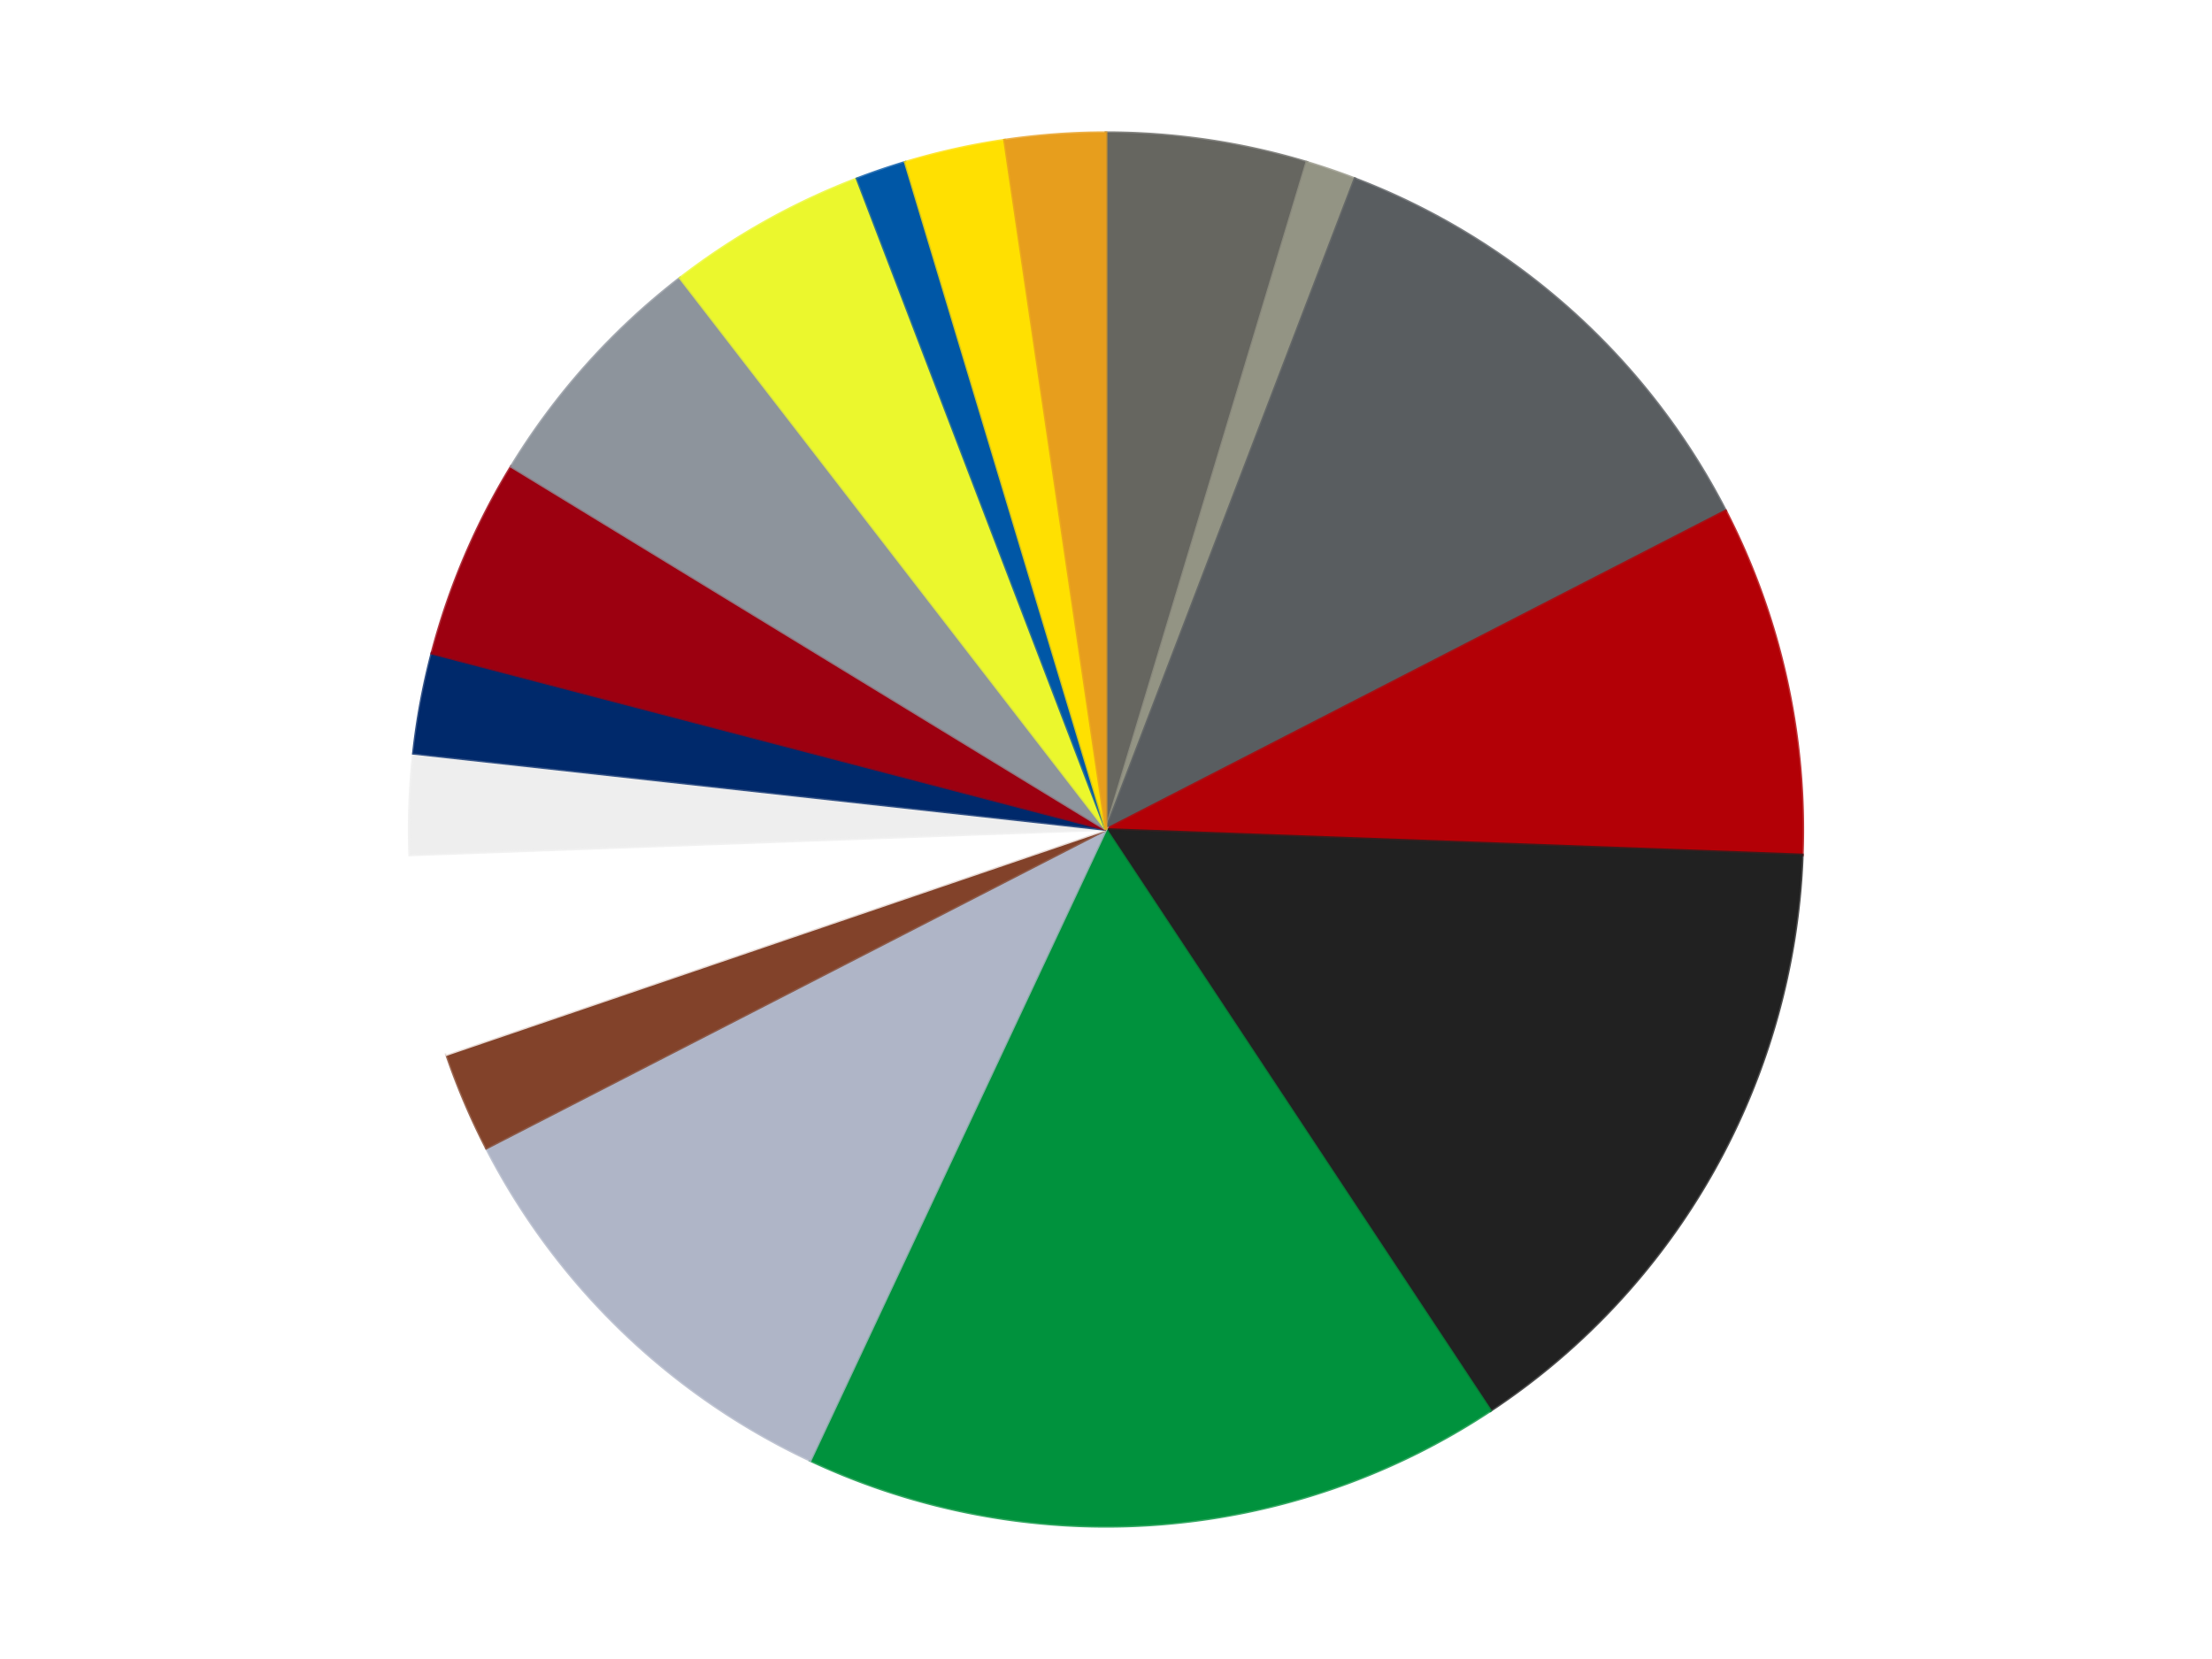
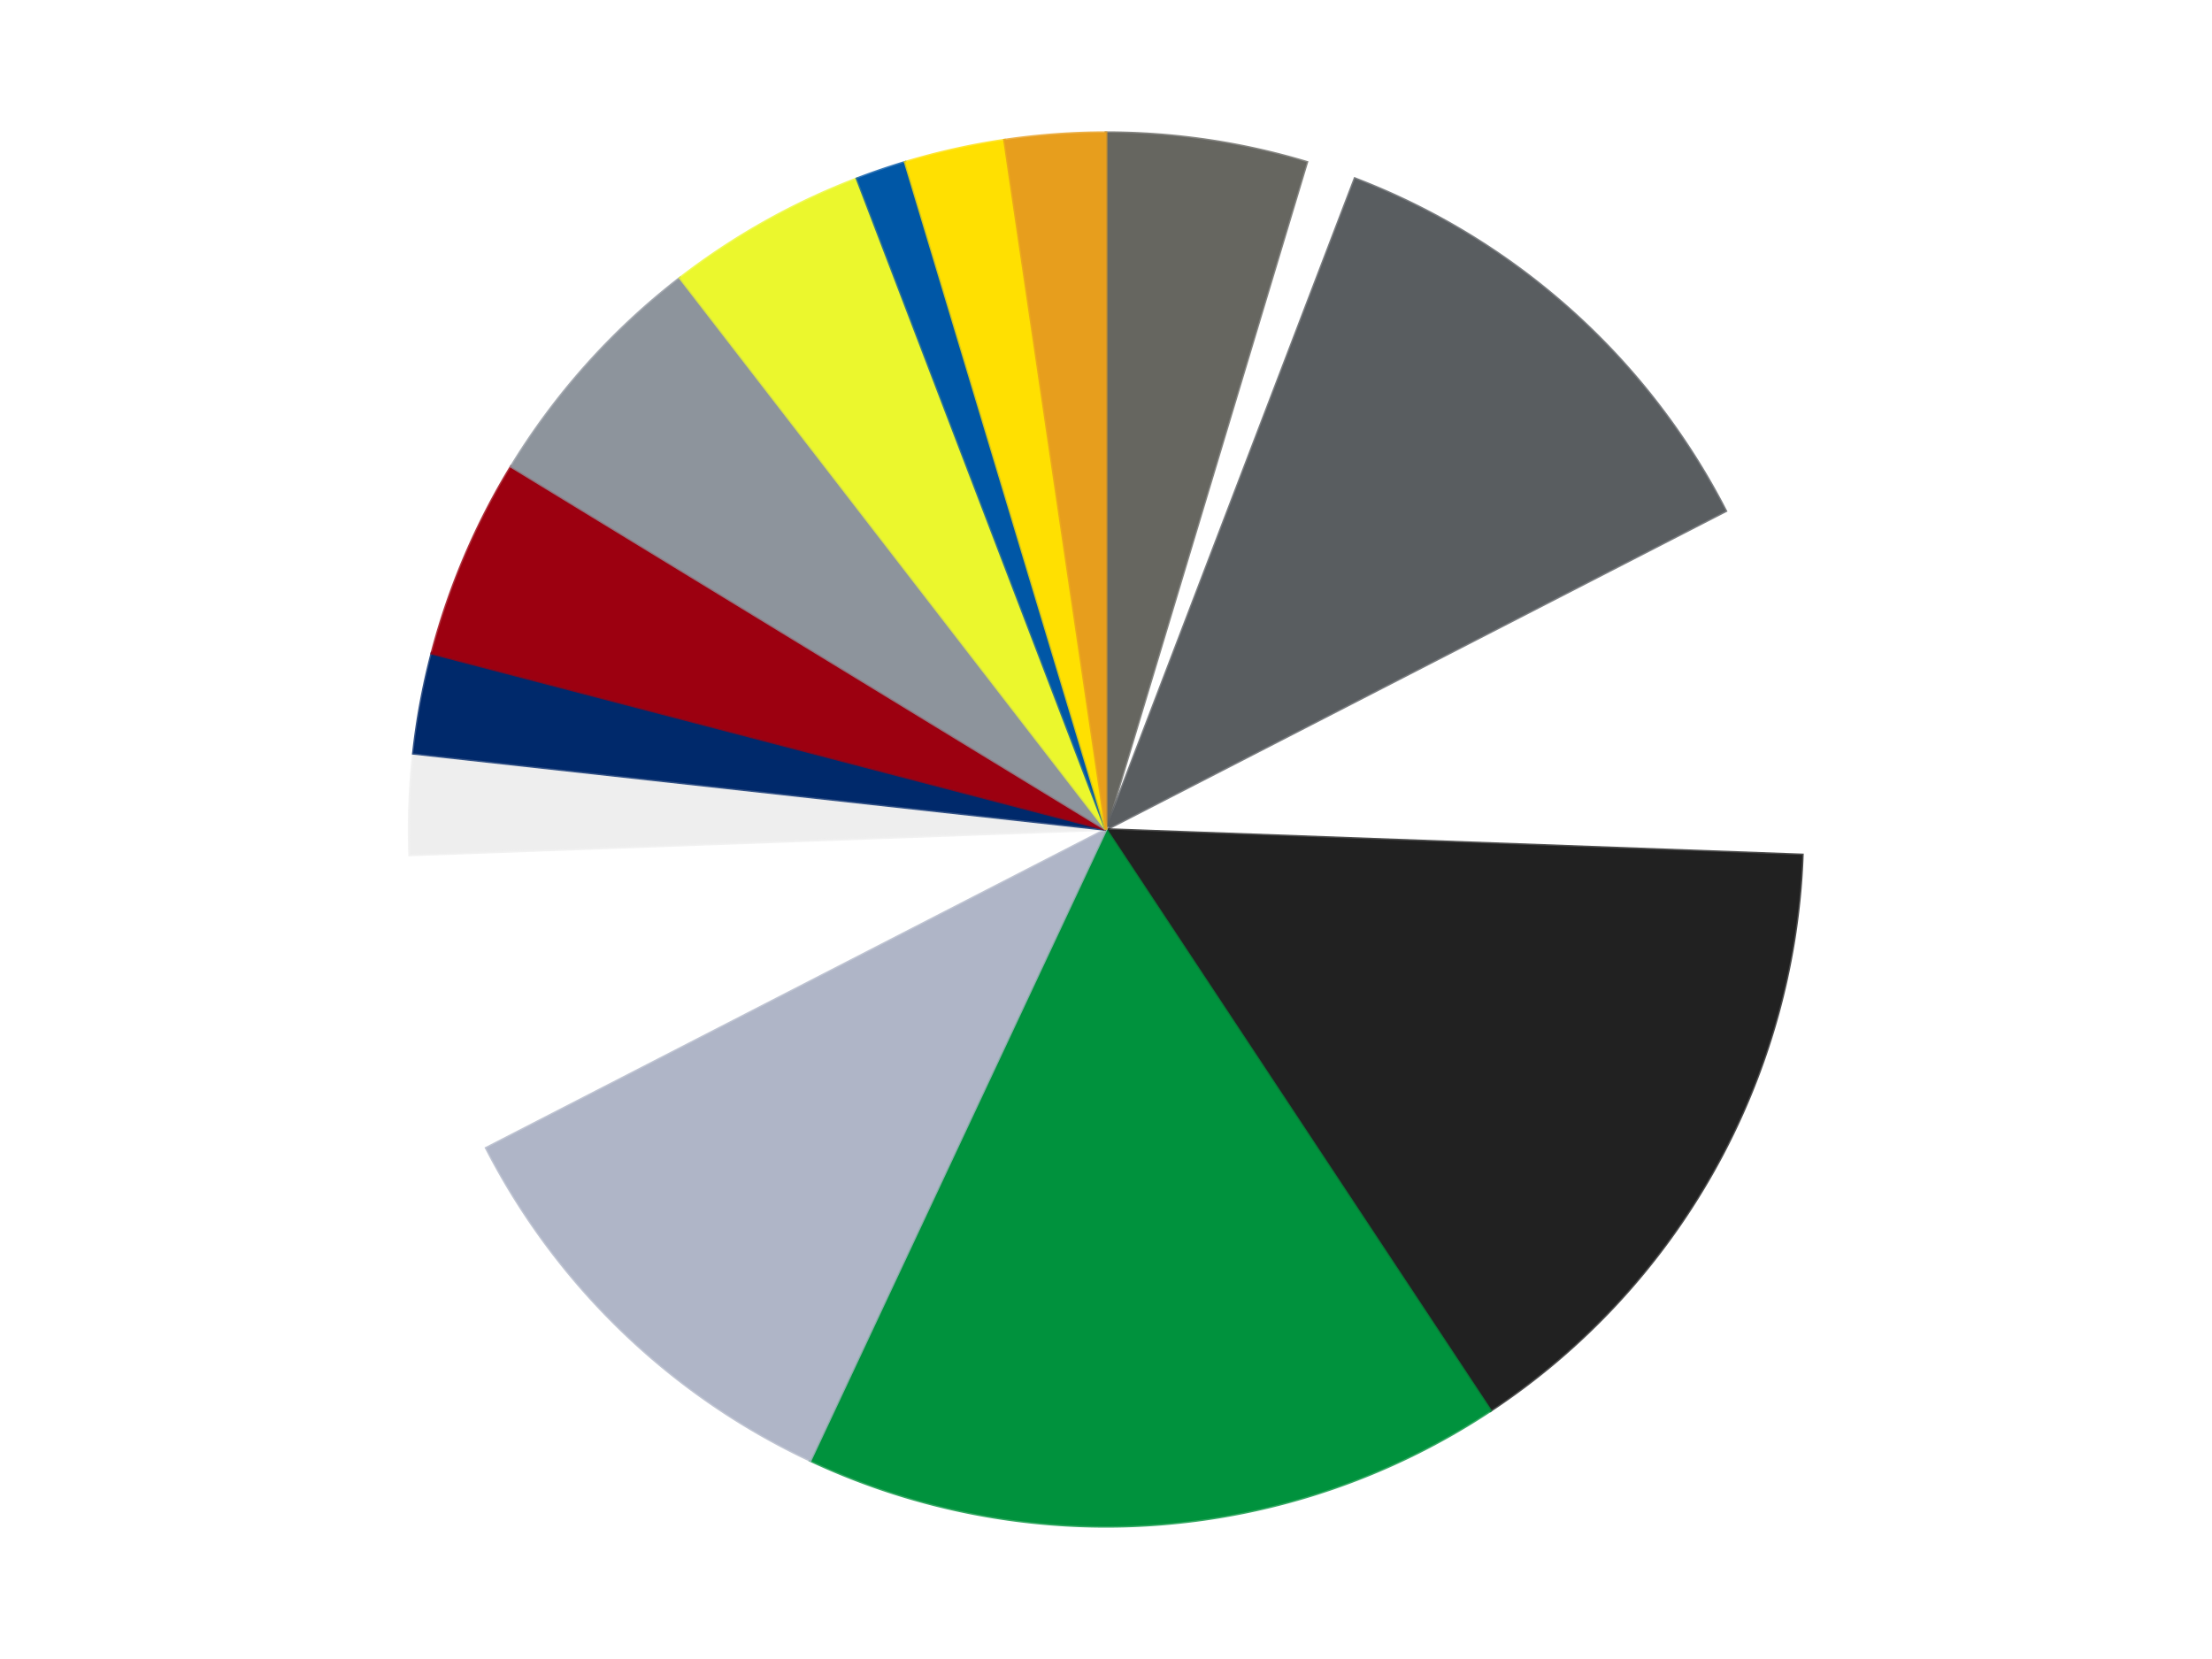
<svg xmlns="http://www.w3.org/2000/svg" xmlns:xlink="http://www.w3.org/1999/xlink" id="chart-33ffce8b-8d4e-4760-a95e-847088ee85c2" class="pygal-chart" viewBox="0 0 800 600">
  <defs>
    <style type="text/css">#chart-33ffce8b-8d4e-4760-a95e-847088ee85c2{-webkit-user-select:none;-webkit-font-smoothing:antialiased;font-family:Consolas,"Liberation Mono",Menlo,Courier,monospace}#chart-33ffce8b-8d4e-4760-a95e-847088ee85c2 .title{font-family:Consolas,"Liberation Mono",Menlo,Courier,monospace;font-size:16px}#chart-33ffce8b-8d4e-4760-a95e-847088ee85c2 .legends .legend text{font-family:Consolas,"Liberation Mono",Menlo,Courier,monospace;font-size:14px}#chart-33ffce8b-8d4e-4760-a95e-847088ee85c2 .axis text{font-family:Consolas,"Liberation Mono",Menlo,Courier,monospace;font-size:10px}#chart-33ffce8b-8d4e-4760-a95e-847088ee85c2 .axis text.major{font-family:Consolas,"Liberation Mono",Menlo,Courier,monospace;font-size:10px}#chart-33ffce8b-8d4e-4760-a95e-847088ee85c2 .text-overlay text.value{font-family:Consolas,"Liberation Mono",Menlo,Courier,monospace;font-size:16px}#chart-33ffce8b-8d4e-4760-a95e-847088ee85c2 .text-overlay text.label{font-family:Consolas,"Liberation Mono",Menlo,Courier,monospace;font-size:10px}#chart-33ffce8b-8d4e-4760-a95e-847088ee85c2 .tooltip{font-family:Consolas,"Liberation Mono",Menlo,Courier,monospace;font-size:14px}#chart-33ffce8b-8d4e-4760-a95e-847088ee85c2 text.no_data{font-family:Consolas,"Liberation Mono",Menlo,Courier,monospace;font-size:64px}
#chart-33ffce8b-8d4e-4760-a95e-847088ee85c2{background-color:transparent}#chart-33ffce8b-8d4e-4760-a95e-847088ee85c2 path,#chart-33ffce8b-8d4e-4760-a95e-847088ee85c2 line,#chart-33ffce8b-8d4e-4760-a95e-847088ee85c2 rect,#chart-33ffce8b-8d4e-4760-a95e-847088ee85c2 circle{-webkit-transition:150ms;-moz-transition:150ms;transition:150ms}#chart-33ffce8b-8d4e-4760-a95e-847088ee85c2 .graph &gt; .background{fill:transparent}#chart-33ffce8b-8d4e-4760-a95e-847088ee85c2 .plot &gt; .background{fill:transparent}#chart-33ffce8b-8d4e-4760-a95e-847088ee85c2 .graph{fill:rgba(0,0,0,.87)}#chart-33ffce8b-8d4e-4760-a95e-847088ee85c2 text.no_data{fill:rgba(0,0,0,1)}#chart-33ffce8b-8d4e-4760-a95e-847088ee85c2 .title{fill:rgba(0,0,0,1)}#chart-33ffce8b-8d4e-4760-a95e-847088ee85c2 .legends .legend text{fill:rgba(0,0,0,.87)}#chart-33ffce8b-8d4e-4760-a95e-847088ee85c2 .legends .legend:hover text{fill:rgba(0,0,0,1)}#chart-33ffce8b-8d4e-4760-a95e-847088ee85c2 .axis .line{stroke:rgba(0,0,0,1)}#chart-33ffce8b-8d4e-4760-a95e-847088ee85c2 .axis .guide.line{stroke:rgba(0,0,0,.54)}#chart-33ffce8b-8d4e-4760-a95e-847088ee85c2 .axis .major.line{stroke:rgba(0,0,0,.87)}#chart-33ffce8b-8d4e-4760-a95e-847088ee85c2 .axis text.major{fill:rgba(0,0,0,1)}#chart-33ffce8b-8d4e-4760-a95e-847088ee85c2 .axis.y .guides:hover .guide.line,#chart-33ffce8b-8d4e-4760-a95e-847088ee85c2 .line-graph .axis.x .guides:hover .guide.line,#chart-33ffce8b-8d4e-4760-a95e-847088ee85c2 .stackedline-graph .axis.x .guides:hover .guide.line,#chart-33ffce8b-8d4e-4760-a95e-847088ee85c2 .xy-graph .axis.x .guides:hover .guide.line{stroke:rgba(0,0,0,1)}#chart-33ffce8b-8d4e-4760-a95e-847088ee85c2 .axis .guides:hover text{fill:rgba(0,0,0,1)}#chart-33ffce8b-8d4e-4760-a95e-847088ee85c2 .reactive{fill-opacity:1.0;stroke-opacity:.8;stroke-width:1}#chart-33ffce8b-8d4e-4760-a95e-847088ee85c2 .ci{stroke:rgba(0,0,0,.87)}#chart-33ffce8b-8d4e-4760-a95e-847088ee85c2 .reactive.active,#chart-33ffce8b-8d4e-4760-a95e-847088ee85c2 .active .reactive{fill-opacity:0.6;stroke-opacity:.9;stroke-width:4}#chart-33ffce8b-8d4e-4760-a95e-847088ee85c2 .ci .reactive.active{stroke-width:1.5}#chart-33ffce8b-8d4e-4760-a95e-847088ee85c2 .series text{fill:rgba(0,0,0,1)}#chart-33ffce8b-8d4e-4760-a95e-847088ee85c2 .tooltip rect{fill:transparent;stroke:rgba(0,0,0,1);-webkit-transition:opacity 150ms;-moz-transition:opacity 150ms;transition:opacity 150ms}#chart-33ffce8b-8d4e-4760-a95e-847088ee85c2 .tooltip .label{fill:rgba(0,0,0,.87)}#chart-33ffce8b-8d4e-4760-a95e-847088ee85c2 .tooltip .label{fill:rgba(0,0,0,.87)}#chart-33ffce8b-8d4e-4760-a95e-847088ee85c2 .tooltip .legend{font-size:.8em;fill:rgba(0,0,0,.54)}#chart-33ffce8b-8d4e-4760-a95e-847088ee85c2 .tooltip .x_label{font-size:.6em;fill:rgba(0,0,0,1)}#chart-33ffce8b-8d4e-4760-a95e-847088ee85c2 .tooltip .xlink{font-size:.5em;text-decoration:underline}#chart-33ffce8b-8d4e-4760-a95e-847088ee85c2 .tooltip .value{font-size:1.5em}#chart-33ffce8b-8d4e-4760-a95e-847088ee85c2 .bound{font-size:.5em}#chart-33ffce8b-8d4e-4760-a95e-847088ee85c2 .max-value{font-size:.75em;fill:rgba(0,0,0,.54)}#chart-33ffce8b-8d4e-4760-a95e-847088ee85c2 .map-element{fill:transparent;stroke:rgba(0,0,0,.54) !important}#chart-33ffce8b-8d4e-4760-a95e-847088ee85c2 .map-element .reactive{fill-opacity:inherit;stroke-opacity:inherit}#chart-33ffce8b-8d4e-4760-a95e-847088ee85c2 .color-0,#chart-33ffce8b-8d4e-4760-a95e-847088ee85c2 .color-0 a:visited{stroke:#F44336;fill:#F44336}#chart-33ffce8b-8d4e-4760-a95e-847088ee85c2 .color-1,#chart-33ffce8b-8d4e-4760-a95e-847088ee85c2 .color-1 a:visited{stroke:#3F51B5;fill:#3F51B5}#chart-33ffce8b-8d4e-4760-a95e-847088ee85c2 .color-2,#chart-33ffce8b-8d4e-4760-a95e-847088ee85c2 .color-2 a:visited{stroke:#009688;fill:#009688}#chart-33ffce8b-8d4e-4760-a95e-847088ee85c2 .color-3,#chart-33ffce8b-8d4e-4760-a95e-847088ee85c2 .color-3 a:visited{stroke:#FFC107;fill:#FFC107}#chart-33ffce8b-8d4e-4760-a95e-847088ee85c2 .color-4,#chart-33ffce8b-8d4e-4760-a95e-847088ee85c2 .color-4 a:visited{stroke:#FF5722;fill:#FF5722}#chart-33ffce8b-8d4e-4760-a95e-847088ee85c2 .color-5,#chart-33ffce8b-8d4e-4760-a95e-847088ee85c2 .color-5 a:visited{stroke:#9C27B0;fill:#9C27B0}#chart-33ffce8b-8d4e-4760-a95e-847088ee85c2 .color-6,#chart-33ffce8b-8d4e-4760-a95e-847088ee85c2 .color-6 a:visited{stroke:#03A9F4;fill:#03A9F4}#chart-33ffce8b-8d4e-4760-a95e-847088ee85c2 .color-7,#chart-33ffce8b-8d4e-4760-a95e-847088ee85c2 .color-7 a:visited{stroke:#8BC34A;fill:#8BC34A}#chart-33ffce8b-8d4e-4760-a95e-847088ee85c2 .color-8,#chart-33ffce8b-8d4e-4760-a95e-847088ee85c2 .color-8 a:visited{stroke:#FF9800;fill:#FF9800}#chart-33ffce8b-8d4e-4760-a95e-847088ee85c2 .color-9,#chart-33ffce8b-8d4e-4760-a95e-847088ee85c2 .color-9 a:visited{stroke:#E91E63;fill:#E91E63}#chart-33ffce8b-8d4e-4760-a95e-847088ee85c2 .color-10,#chart-33ffce8b-8d4e-4760-a95e-847088ee85c2 .color-10 a:visited{stroke:#2196F3;fill:#2196F3}#chart-33ffce8b-8d4e-4760-a95e-847088ee85c2 .color-11,#chart-33ffce8b-8d4e-4760-a95e-847088ee85c2 .color-11 a:visited{stroke:#4CAF50;fill:#4CAF50}#chart-33ffce8b-8d4e-4760-a95e-847088ee85c2 .color-12,#chart-33ffce8b-8d4e-4760-a95e-847088ee85c2 .color-12 a:visited{stroke:#FFEB3B;fill:#FFEB3B}#chart-33ffce8b-8d4e-4760-a95e-847088ee85c2 .color-13,#chart-33ffce8b-8d4e-4760-a95e-847088ee85c2 .color-13 a:visited{stroke:#673AB7;fill:#673AB7}#chart-33ffce8b-8d4e-4760-a95e-847088ee85c2 .color-14,#chart-33ffce8b-8d4e-4760-a95e-847088ee85c2 .color-14 a:visited{stroke:#00BCD4;fill:#00BCD4}#chart-33ffce8b-8d4e-4760-a95e-847088ee85c2 .color-15,#chart-33ffce8b-8d4e-4760-a95e-847088ee85c2 .color-15 a:visited{stroke:#CDDC39;fill:#CDDC39}#chart-33ffce8b-8d4e-4760-a95e-847088ee85c2 .color-16,#chart-33ffce8b-8d4e-4760-a95e-847088ee85c2 .color-16 a:visited{stroke:#9E9E9E;fill:#9E9E9E}#chart-33ffce8b-8d4e-4760-a95e-847088ee85c2 .text-overlay .color-0 text{fill:black}#chart-33ffce8b-8d4e-4760-a95e-847088ee85c2 .text-overlay .color-1 text{fill:black}#chart-33ffce8b-8d4e-4760-a95e-847088ee85c2 .text-overlay .color-2 text{fill:black}#chart-33ffce8b-8d4e-4760-a95e-847088ee85c2 .text-overlay .color-3 text{fill:black}#chart-33ffce8b-8d4e-4760-a95e-847088ee85c2 .text-overlay .color-4 text{fill:black}#chart-33ffce8b-8d4e-4760-a95e-847088ee85c2 .text-overlay .color-5 text{fill:black}#chart-33ffce8b-8d4e-4760-a95e-847088ee85c2 .text-overlay .color-6 text{fill:black}#chart-33ffce8b-8d4e-4760-a95e-847088ee85c2 .text-overlay .color-7 text{fill:black}#chart-33ffce8b-8d4e-4760-a95e-847088ee85c2 .text-overlay .color-8 text{fill:black}#chart-33ffce8b-8d4e-4760-a95e-847088ee85c2 .text-overlay .color-9 text{fill:black}#chart-33ffce8b-8d4e-4760-a95e-847088ee85c2 .text-overlay .color-10 text{fill:black}#chart-33ffce8b-8d4e-4760-a95e-847088ee85c2 .text-overlay .color-11 text{fill:black}#chart-33ffce8b-8d4e-4760-a95e-847088ee85c2 .text-overlay .color-12 text{fill:black}#chart-33ffce8b-8d4e-4760-a95e-847088ee85c2 .text-overlay .color-13 text{fill:black}#chart-33ffce8b-8d4e-4760-a95e-847088ee85c2 .text-overlay .color-14 text{fill:black}#chart-33ffce8b-8d4e-4760-a95e-847088ee85c2 .text-overlay .color-15 text{fill:black}#chart-33ffce8b-8d4e-4760-a95e-847088ee85c2 .text-overlay .color-16 text{fill:black}
#chart-33ffce8b-8d4e-4760-a95e-847088ee85c2 text.no_data{text-anchor:middle}#chart-33ffce8b-8d4e-4760-a95e-847088ee85c2 .guide.line{fill:none}#chart-33ffce8b-8d4e-4760-a95e-847088ee85c2 .centered{text-anchor:middle}#chart-33ffce8b-8d4e-4760-a95e-847088ee85c2 .title{text-anchor:middle}#chart-33ffce8b-8d4e-4760-a95e-847088ee85c2 .legends .legend text{fill-opacity:1}#chart-33ffce8b-8d4e-4760-a95e-847088ee85c2 .axis.x text{text-anchor:middle}#chart-33ffce8b-8d4e-4760-a95e-847088ee85c2 .axis.x:not(.web) text[transform]{text-anchor:start}#chart-33ffce8b-8d4e-4760-a95e-847088ee85c2 .axis.x:not(.web) text[transform].backwards{text-anchor:end}#chart-33ffce8b-8d4e-4760-a95e-847088ee85c2 .axis.y text{text-anchor:end}#chart-33ffce8b-8d4e-4760-a95e-847088ee85c2 .axis.y text[transform].backwards{text-anchor:start}#chart-33ffce8b-8d4e-4760-a95e-847088ee85c2 .axis.y2 text{text-anchor:start}#chart-33ffce8b-8d4e-4760-a95e-847088ee85c2 .axis.y2 text[transform].backwards{text-anchor:end}#chart-33ffce8b-8d4e-4760-a95e-847088ee85c2 .axis .guide.line{stroke-dasharray:4,4;stroke:black}#chart-33ffce8b-8d4e-4760-a95e-847088ee85c2 .axis .major.guide.line{stroke-dasharray:6,6;stroke:black}#chart-33ffce8b-8d4e-4760-a95e-847088ee85c2 .horizontal .axis.y .guide.line,#chart-33ffce8b-8d4e-4760-a95e-847088ee85c2 .horizontal .axis.y2 .guide.line,#chart-33ffce8b-8d4e-4760-a95e-847088ee85c2 .vertical .axis.x .guide.line{opacity:0}#chart-33ffce8b-8d4e-4760-a95e-847088ee85c2 .horizontal .axis.always_show .guide.line,#chart-33ffce8b-8d4e-4760-a95e-847088ee85c2 .vertical .axis.always_show .guide.line{opacity:1 !important}#chart-33ffce8b-8d4e-4760-a95e-847088ee85c2 .axis.y .guides:hover .guide.line,#chart-33ffce8b-8d4e-4760-a95e-847088ee85c2 .axis.y2 .guides:hover .guide.line,#chart-33ffce8b-8d4e-4760-a95e-847088ee85c2 .axis.x .guides:hover .guide.line{opacity:1}#chart-33ffce8b-8d4e-4760-a95e-847088ee85c2 .axis .guides:hover text{opacity:1}#chart-33ffce8b-8d4e-4760-a95e-847088ee85c2 .nofill{fill:none}#chart-33ffce8b-8d4e-4760-a95e-847088ee85c2 .subtle-fill{fill-opacity:.2}#chart-33ffce8b-8d4e-4760-a95e-847088ee85c2 .dot{stroke-width:1px;fill-opacity:1;stroke-opacity:1}#chart-33ffce8b-8d4e-4760-a95e-847088ee85c2 .dot.active{stroke-width:5px}#chart-33ffce8b-8d4e-4760-a95e-847088ee85c2 .dot.negative{fill:transparent}#chart-33ffce8b-8d4e-4760-a95e-847088ee85c2 text,#chart-33ffce8b-8d4e-4760-a95e-847088ee85c2 tspan{stroke:none !important}#chart-33ffce8b-8d4e-4760-a95e-847088ee85c2 .series text.active{opacity:1}#chart-33ffce8b-8d4e-4760-a95e-847088ee85c2 .tooltip rect{fill-opacity:.95;stroke-width:.5}#chart-33ffce8b-8d4e-4760-a95e-847088ee85c2 .tooltip text{fill-opacity:1}#chart-33ffce8b-8d4e-4760-a95e-847088ee85c2 .showable{visibility:hidden}#chart-33ffce8b-8d4e-4760-a95e-847088ee85c2 .showable.shown{visibility:visible}#chart-33ffce8b-8d4e-4760-a95e-847088ee85c2 .gauge-background{fill:rgba(229,229,229,1);stroke:none}#chart-33ffce8b-8d4e-4760-a95e-847088ee85c2 .bg-lines{stroke:transparent;stroke-width:2px}</style>
    <script type="text/javascript">window.pygal = window.pygal || {};window.pygal.config = window.pygal.config || {};window.pygal.config['33ffce8b-8d4e-4760-a95e-847088ee85c2'] = {"allow_interruptions": false, "box_mode": "extremes", "classes": ["pygal-chart"], "css": ["file://style.css", "file://graph.css"], "defs": [], "disable_xml_declaration": false, "dots_size": 2.5, "dynamic_print_values": false, "explicit_size": false, "fill": false, "force_uri_protocol": "https", "formatter": null, "half_pie": false, "height": 600, "include_x_axis": false, "inner_radius": 0, "interpolate": null, "interpolation_parameters": {}, "interpolation_precision": 250, "inverse_y_axis": false, "js": ["//kozea.github.io/pygal.js/2.0.x/pygal-tooltips.min.js"], "legend_at_bottom": false, "legend_at_bottom_columns": null, "legend_box_size": 12, "logarithmic": false, "margin": 20, "margin_bottom": null, "margin_left": null, "margin_right": null, "margin_top": null, "max_scale": 16, "min_scale": 4, "missing_value_fill_truncation": "x", "no_data_text": "No data", "no_prefix": false, "order_min": null, "pretty_print": false, "print_labels": false, "print_values": false, "print_values_position": "center", "print_zeroes": true, "range": null, "rounded_bars": null, "secondary_range": null, "show_dots": true, "show_legend": false, "show_minor_x_labels": true, "show_minor_y_labels": true, "show_only_major_dots": false, "show_x_guides": false, "show_x_labels": true, "show_y_guides": true, "show_y_labels": true, "spacing": 10, "stack_from_top": false, "strict": false, "stroke": true, "stroke_style": null, "style": {"background": "transparent", "ci_colors": [], "colors": ["#F44336", "#3F51B5", "#009688", "#FFC107", "#FF5722", "#9C27B0", "#03A9F4", "#8BC34A", "#FF9800", "#E91E63", "#2196F3", "#4CAF50", "#FFEB3B", "#673AB7", "#00BCD4", "#CDDC39", "#9E9E9E", "#607D8B"], "dot_opacity": "1", "font_family": "Consolas, \"Liberation Mono\", Menlo, Courier, monospace", "foreground": "rgba(0, 0, 0, .87)", "foreground_strong": "rgba(0, 0, 0, 1)", "foreground_subtle": "rgba(0, 0, 0, .54)", "guide_stroke_color": "black", "guide_stroke_dasharray": "4,4", "label_font_family": "Consolas, \"Liberation Mono\", Menlo, Courier, monospace", "label_font_size": 10, "legend_font_family": "Consolas, \"Liberation Mono\", Menlo, Courier, monospace", "legend_font_size": 14, "major_guide_stroke_color": "black", "major_guide_stroke_dasharray": "6,6", "major_label_font_family": "Consolas, \"Liberation Mono\", Menlo, Courier, monospace", "major_label_font_size": 10, "no_data_font_family": "Consolas, \"Liberation Mono\", Menlo, Courier, monospace", "no_data_font_size": 64, "opacity": "1.0", "opacity_hover": "0.6", "plot_background": "transparent", "stroke_opacity": ".8", "stroke_opacity_hover": ".9", "stroke_width": "1", "stroke_width_hover": "4", "title_font_family": "Consolas, \"Liberation Mono\", Menlo, Courier, monospace", "title_font_size": 16, "tooltip_font_family": "Consolas, \"Liberation Mono\", Menlo, Courier, monospace", "tooltip_font_size": 14, "transition": "150ms", "value_background": "rgba(229, 229, 229, 1)", "value_colors": [], "value_font_family": "Consolas, \"Liberation Mono\", Menlo, Courier, monospace", "value_font_size": 16, "value_label_font_family": "Consolas, \"Liberation Mono\", Menlo, Courier, monospace", "value_label_font_size": 10}, "title": null, "tooltip_border_radius": 0, "tooltip_fancy_mode": true, "truncate_label": null, "truncate_legend": null, "width": 800, "x_label_rotation": 0, "x_labels": null, "x_labels_major": null, "x_labels_major_count": null, "x_labels_major_every": null, "x_title": null, "xrange": null, "y_label_rotation": 0, "y_labels": null, "y_labels_major": null, "y_labels_major_count": null, "y_labels_major_every": null, "y_title": null, "zero": 0, "legends": ["Pearl Dark Gray", "Trans-Black", "Dark Bluish Gray", "Red", "Black", "Green", "Light Bluish Gray", "Reddish Brown", "White", "Trans-Clear", "Trans-Dark Blue", "Trans-Red", "Flat Silver", "Trans-Yellow", "Blue", "Yellow", "Pearl Gold"]}</script>
    <script type="text/javascript" xlink:href="https://kozea.github.io/pygal.js/2.0.x/pygal-tooltips.min.js" />
  </defs>
  <title>Pygal</title>
  <g class="graph pie-graph vertical">
    <rect x="0" y="0" width="800" height="600" class="background" />
    <g transform="translate(20, 20)" class="plot">
-       <rect x="0" y="0" width="760" height="560" class="background" />
      <g class="series serie-0 color-0">
        <g class="slices">
          <g class="slice" style="fill: #666660; stroke: #666660">
            <path d="M380 28 A252 252 0 0 1 452.601 38.685 L380 280 A0 0 0 0 0 380 280 z" class="slice reactive tooltip-trigger" />
            <desc class="value">4</desc>
            <desc class="x centered">398.34574713461063</desc>
            <desc class="y centered">155.3427356225361</desc>
          </g>
        </g>
      </g>
      <g class="series serie-1 color-1">
        <g class="slices">
          <g class="slice" style="fill: #939484; stroke: #939484">
-             <path d="M452.601 38.685 A252 252 0 0 1 470.022 44.628 L380 280 A0 0 0 0 0 380 280 z" class="slice reactive tooltip-trigger" />
            <desc class="value">1</desc>
            <desc class="x centered">420.68293100120223</desc>
            <desc class="y centered">160.74858858214122</desc>
          </g>
        </g>
      </g>
      <g class="series serie-2 color-2">
        <g class="slices">
          <g class="slice" style="fill: #595D60; stroke: #595D60">
            <path d="M470.022 44.628 A252 252 0 0 1 604.114 164.775 L380 280 A0 0 0 0 0 380 280 z" class="slice reactive tooltip-trigger" />
            <desc class="value">10</desc>
            <desc class="x centered">464.0821702140022</desc>
            <desc class="y centered">186.15870497428347</desc>
          </g>
        </g>
      </g>
      <g class="series serie-3 color-3">
        <g class="slices">
          <g class="slice" style="fill: #B30006; stroke: #B30006">
-             <path d="M604.114 164.775 A252 252 0 0 1 631.832 289.204 L380 280 A0 0 0 0 0 380 280 z" class="slice reactive tooltip-trigger" />
            <desc class="value">7</desc>
            <desc class="x centered">502.9855605720468</desc>
            <desc class="y centered">252.6037978767238</desc>
          </g>
        </g>
      </g>
      <g class="series serie-4 color-4">
        <g class="slices">
          <g class="slice" style="fill: #212121; stroke: #212121">
            <path d="M631.832 289.204 A252 252 0 0 1 519.045 490.167 L380 280 A0 0 0 0 0 380 280 z" class="slice reactive tooltip-trigger" />
            <desc class="value">13</desc>
            <desc class="x centered">489.8782254261198</desc>
            <desc class="y centered">341.6666488241967</desc>
          </g>
        </g>
      </g>
      <g class="series serie-5 color-5">
        <g class="slices">
          <g class="slice" style="fill: #00923D; stroke: #00923D">
            <path d="M519.045 490.167 A252 252 0 0 1 273.037 508.173 L380 280 A0 0 0 0 0 380 280 z" class="slice reactive tooltip-trigger" />
            <desc class="value">14</desc>
            <desc class="x centered">389.1974096472744</desc>
            <desc class="y centered">405.66386774160753</desc>
          </g>
        </g>
      </g>
      <g class="series serie-6 color-6">
        <g class="slices">
          <g class="slice" style="fill: #AFB5C7; stroke: #AFB5C7">
            <path d="M273.037 508.173 A252 252 0 0 1 155.886 395.225 L380 280 A0 0 0 0 0 380 280 z" class="slice reactive tooltip-trigger" />
            <desc class="value">9</desc>
            <desc class="x centered">292.54665140220015</desc>
            <desc class="y centered">370.7078376935075</desc>
          </g>
        </g>
      </g>
      <g class="series serie-7 color-7">
        <g class="slices">
          <g class="slice" style="fill: #82422A; stroke: #82422A">
-             <path d="M155.886 395.225 A252 252 0 0 1 141.497 361.366 L380 280 A0 0 0 0 0 380 280 z" class="slice reactive tooltip-trigger" />
            <desc class="value">2</desc>
            <desc class="x centered">264.0363808702859</desc>
            <desc class="y centered">329.27919478175966</desc>
          </g>
        </g>
      </g>
      <g class="series serie-8 color-8">
        <g class="slices">
          <g class="slice" style="fill: #FFFFFF; stroke: #FFFFFF">
-             <path d="M141.497 361.366 A252 252 0 0 1 128.168 289.204 L380 280 A0 0 0 0 0 380 280 z" class="slice reactive tooltip-trigger" />
            <desc class="value">4</desc>
            <desc class="x centered">256.0959247194873</desc>
            <desc class="y centered">302.88624322340905</desc>
          </g>
        </g>
      </g>
      <g class="series serie-9 color-9">
        <g class="slices">
          <g class="slice" style="fill: #EEEEEE; stroke: #EEEEEE">
            <path d="M128.168 289.204 A252 252 0 0 1 129.512 252.438 L380 280 A0 0 0 0 0 380 280 z" class="slice reactive tooltip-trigger" />
            <desc class="value">2</desc>
            <desc class="x centered">254.08406110534983</desc>
            <desc class="y centered">275.39822509473504</desc>
          </g>
        </g>
      </g>
      <g class="series serie-10 color-10">
        <g class="slices">
          <g class="slice" style="fill: #00296B; stroke: #00296B">
            <path d="M129.512 252.438 A252 252 0 0 1 136.194 216.261 L380 280 A0 0 0 0 0 380 280 z" class="slice reactive tooltip-trigger" />
            <desc class="value">2</desc>
            <desc class="x centered">256.09592471948724</desc>
            <desc class="y centered">257.1137567765911</desc>
          </g>
        </g>
      </g>
      <g class="series serie-11 color-11">
        <g class="slices">
          <g class="slice" style="fill: #9C0010; stroke: #9C0010">
            <path d="M136.194 216.261 A252 252 0 0 1 164.895 148.723 L380 280 A0 0 0 0 0 380 280 z" class="slice reactive tooltip-trigger" />
            <desc class="value">4</desc>
            <desc class="x centered">264.0363808702858</desc>
            <desc class="y centered">230.7208052182405</desc>
          </g>
        </g>
      </g>
      <g class="series serie-12 color-12">
        <g class="slices">
          <g class="slice" style="fill: #8D949C; stroke: #8D949C">
            <path d="M164.895 148.723 A252 252 0 0 1 225.984 80.543 L380 280 A0 0 0 0 0 380 280 z" class="slice reactive tooltip-trigger" />
            <desc class="value">5</desc>
            <desc class="x centered">286.1587049742833</desc>
            <desc class="y centered">195.91782978599804</desc>
          </g>
        </g>
      </g>
      <g class="series serie-13 color-13">
        <g class="slices">
          <g class="slice" style="fill: #EBF72D; stroke: #EBF72D">
            <path d="M225.984 80.543 A252 252 0 0 1 289.978 44.628 L380 280 A0 0 0 0 0 380 280 z" class="slice reactive tooltip-trigger" />
            <desc class="value">4</desc>
            <desc class="x centered">318.33335117580305</desc>
            <desc class="y centered">170.12177457388037</desc>
          </g>
        </g>
      </g>
      <g class="series serie-14 color-14">
        <g class="slices">
          <g class="slice" style="fill: #0057A6; stroke: #0057A6">
            <path d="M289.978 44.628 A252 252 0 0 1 307.399 38.685 L380 280 A0 0 0 0 0 380 280 z" class="slice reactive tooltip-trigger" />
            <desc class="value">1</desc>
            <desc class="x centered">339.3170689987975</desc>
            <desc class="y centered">160.7485885821413</desc>
          </g>
        </g>
      </g>
      <g class="series serie-15 color-15">
        <g class="slices">
          <g class="slice" style="fill: #FFE001; stroke: #FFE001">
            <path d="M307.399 38.685 A252 252 0 0 1 343.309 30.685 L380 280 A0 0 0 0 0 380 280 z" class="slice reactive tooltip-trigger" />
            <desc class="value">2</desc>
            <desc class="x centered">352.60379787672366</desc>
            <desc class="y centered">157.01443942795322</desc>
          </g>
        </g>
      </g>
      <g class="series serie-16 color-16">
        <g class="slices">
          <g class="slice" style="fill: #E79E1D; stroke: #E79E1D">
            <path d="M343.309 30.685 A252 252 0 0 1 380 28 L380 280 A0 0 0 0 0 380 280 z" class="slice reactive tooltip-trigger" />
            <desc class="value">2</desc>
            <desc class="x centered">370.8025903527255</desc>
            <desc class="y centered">154.33613225839252</desc>
          </g>
        </g>
      </g>
    </g>
    <g class="titles" />
    <g transform="translate(20, 20)" class="plot overlay">
      <g class="series serie-0 color-0" />
      <g class="series serie-1 color-1" />
      <g class="series serie-2 color-2" />
      <g class="series serie-3 color-3" />
      <g class="series serie-4 color-4" />
      <g class="series serie-5 color-5" />
      <g class="series serie-6 color-6" />
      <g class="series serie-7 color-7" />
      <g class="series serie-8 color-8" />
      <g class="series serie-9 color-9" />
      <g class="series serie-10 color-10" />
      <g class="series serie-11 color-11" />
      <g class="series serie-12 color-12" />
      <g class="series serie-13 color-13" />
      <g class="series serie-14 color-14" />
      <g class="series serie-15 color-15" />
      <g class="series serie-16 color-16" />
    </g>
    <g transform="translate(20, 20)" class="plot text-overlay">
      <g class="series serie-0 color-0" />
      <g class="series serie-1 color-1" />
      <g class="series serie-2 color-2" />
      <g class="series serie-3 color-3" />
      <g class="series serie-4 color-4" />
      <g class="series serie-5 color-5" />
      <g class="series serie-6 color-6" />
      <g class="series serie-7 color-7" />
      <g class="series serie-8 color-8" />
      <g class="series serie-9 color-9" />
      <g class="series serie-10 color-10" />
      <g class="series serie-11 color-11" />
      <g class="series serie-12 color-12" />
      <g class="series serie-13 color-13" />
      <g class="series serie-14 color-14" />
      <g class="series serie-15 color-15" />
      <g class="series serie-16 color-16" />
    </g>
    <g transform="translate(20, 20)" class="plot tooltip-overlay">
      <g transform="translate(0 0)" style="opacity: 0" class="tooltip">
        <rect rx="0" ry="0" width="0" height="0" class="tooltip-box" />
        <g class="text" />
      </g>
    </g>
  </g>
</svg>